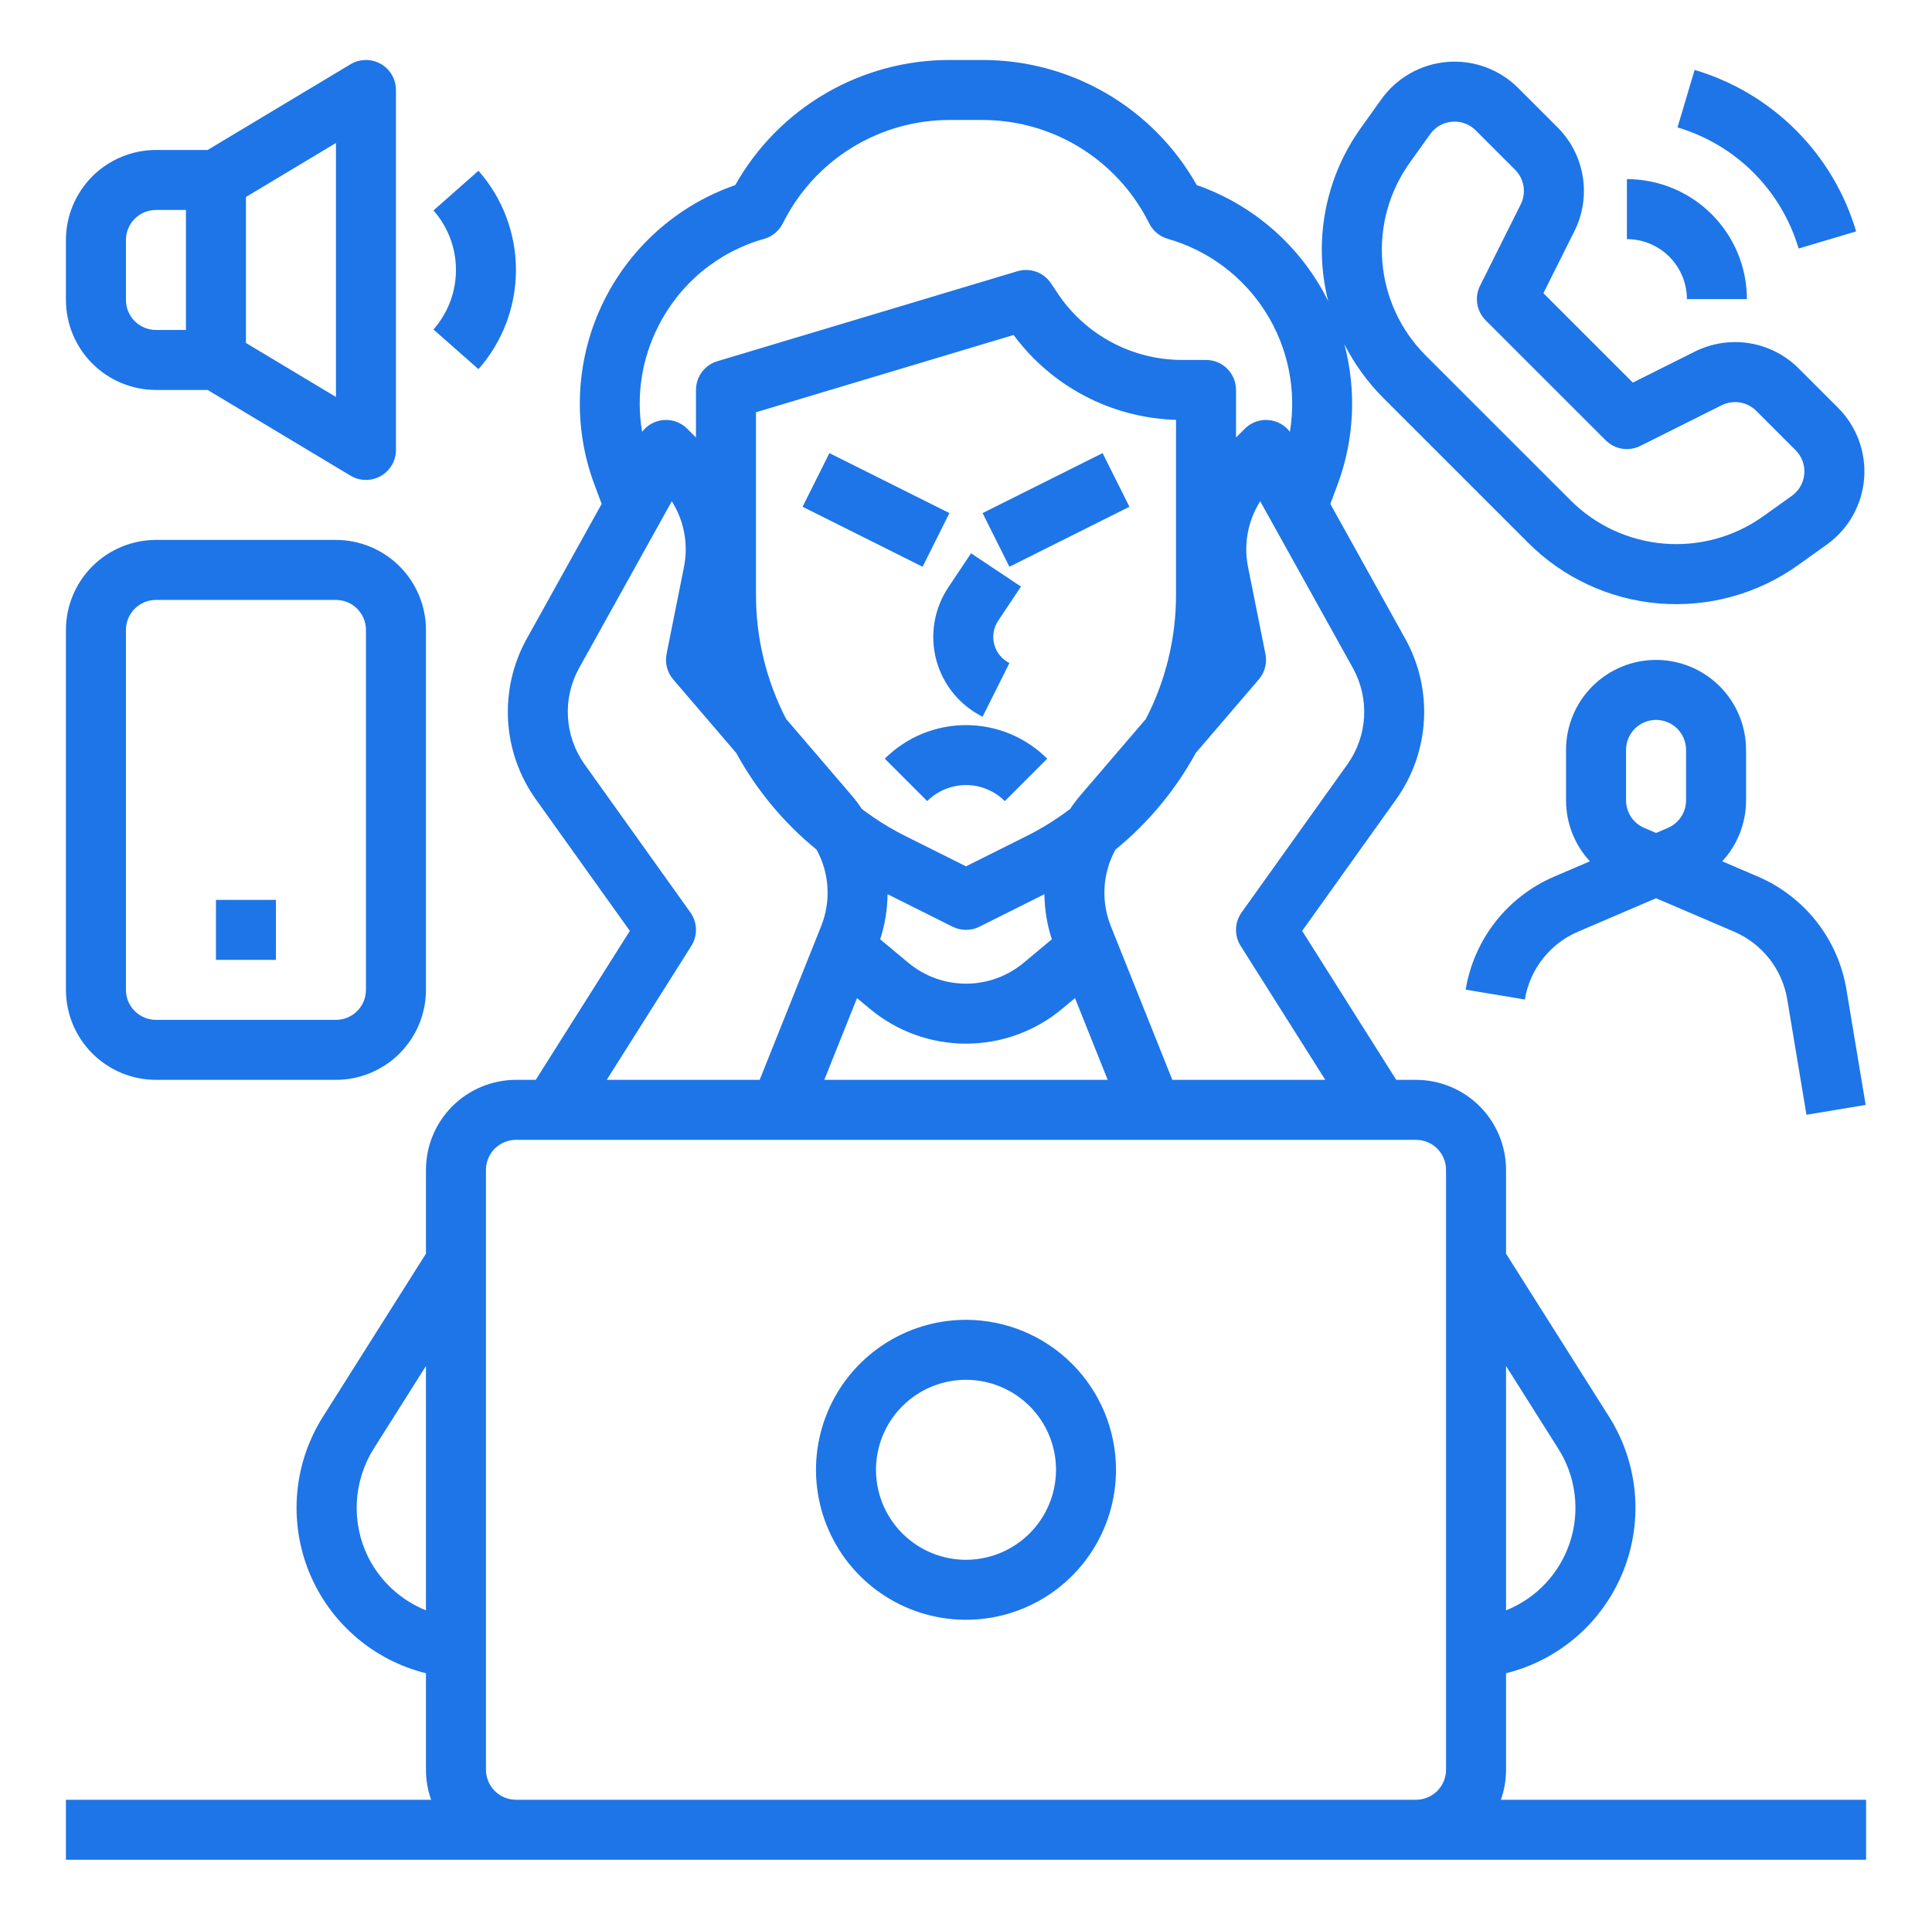
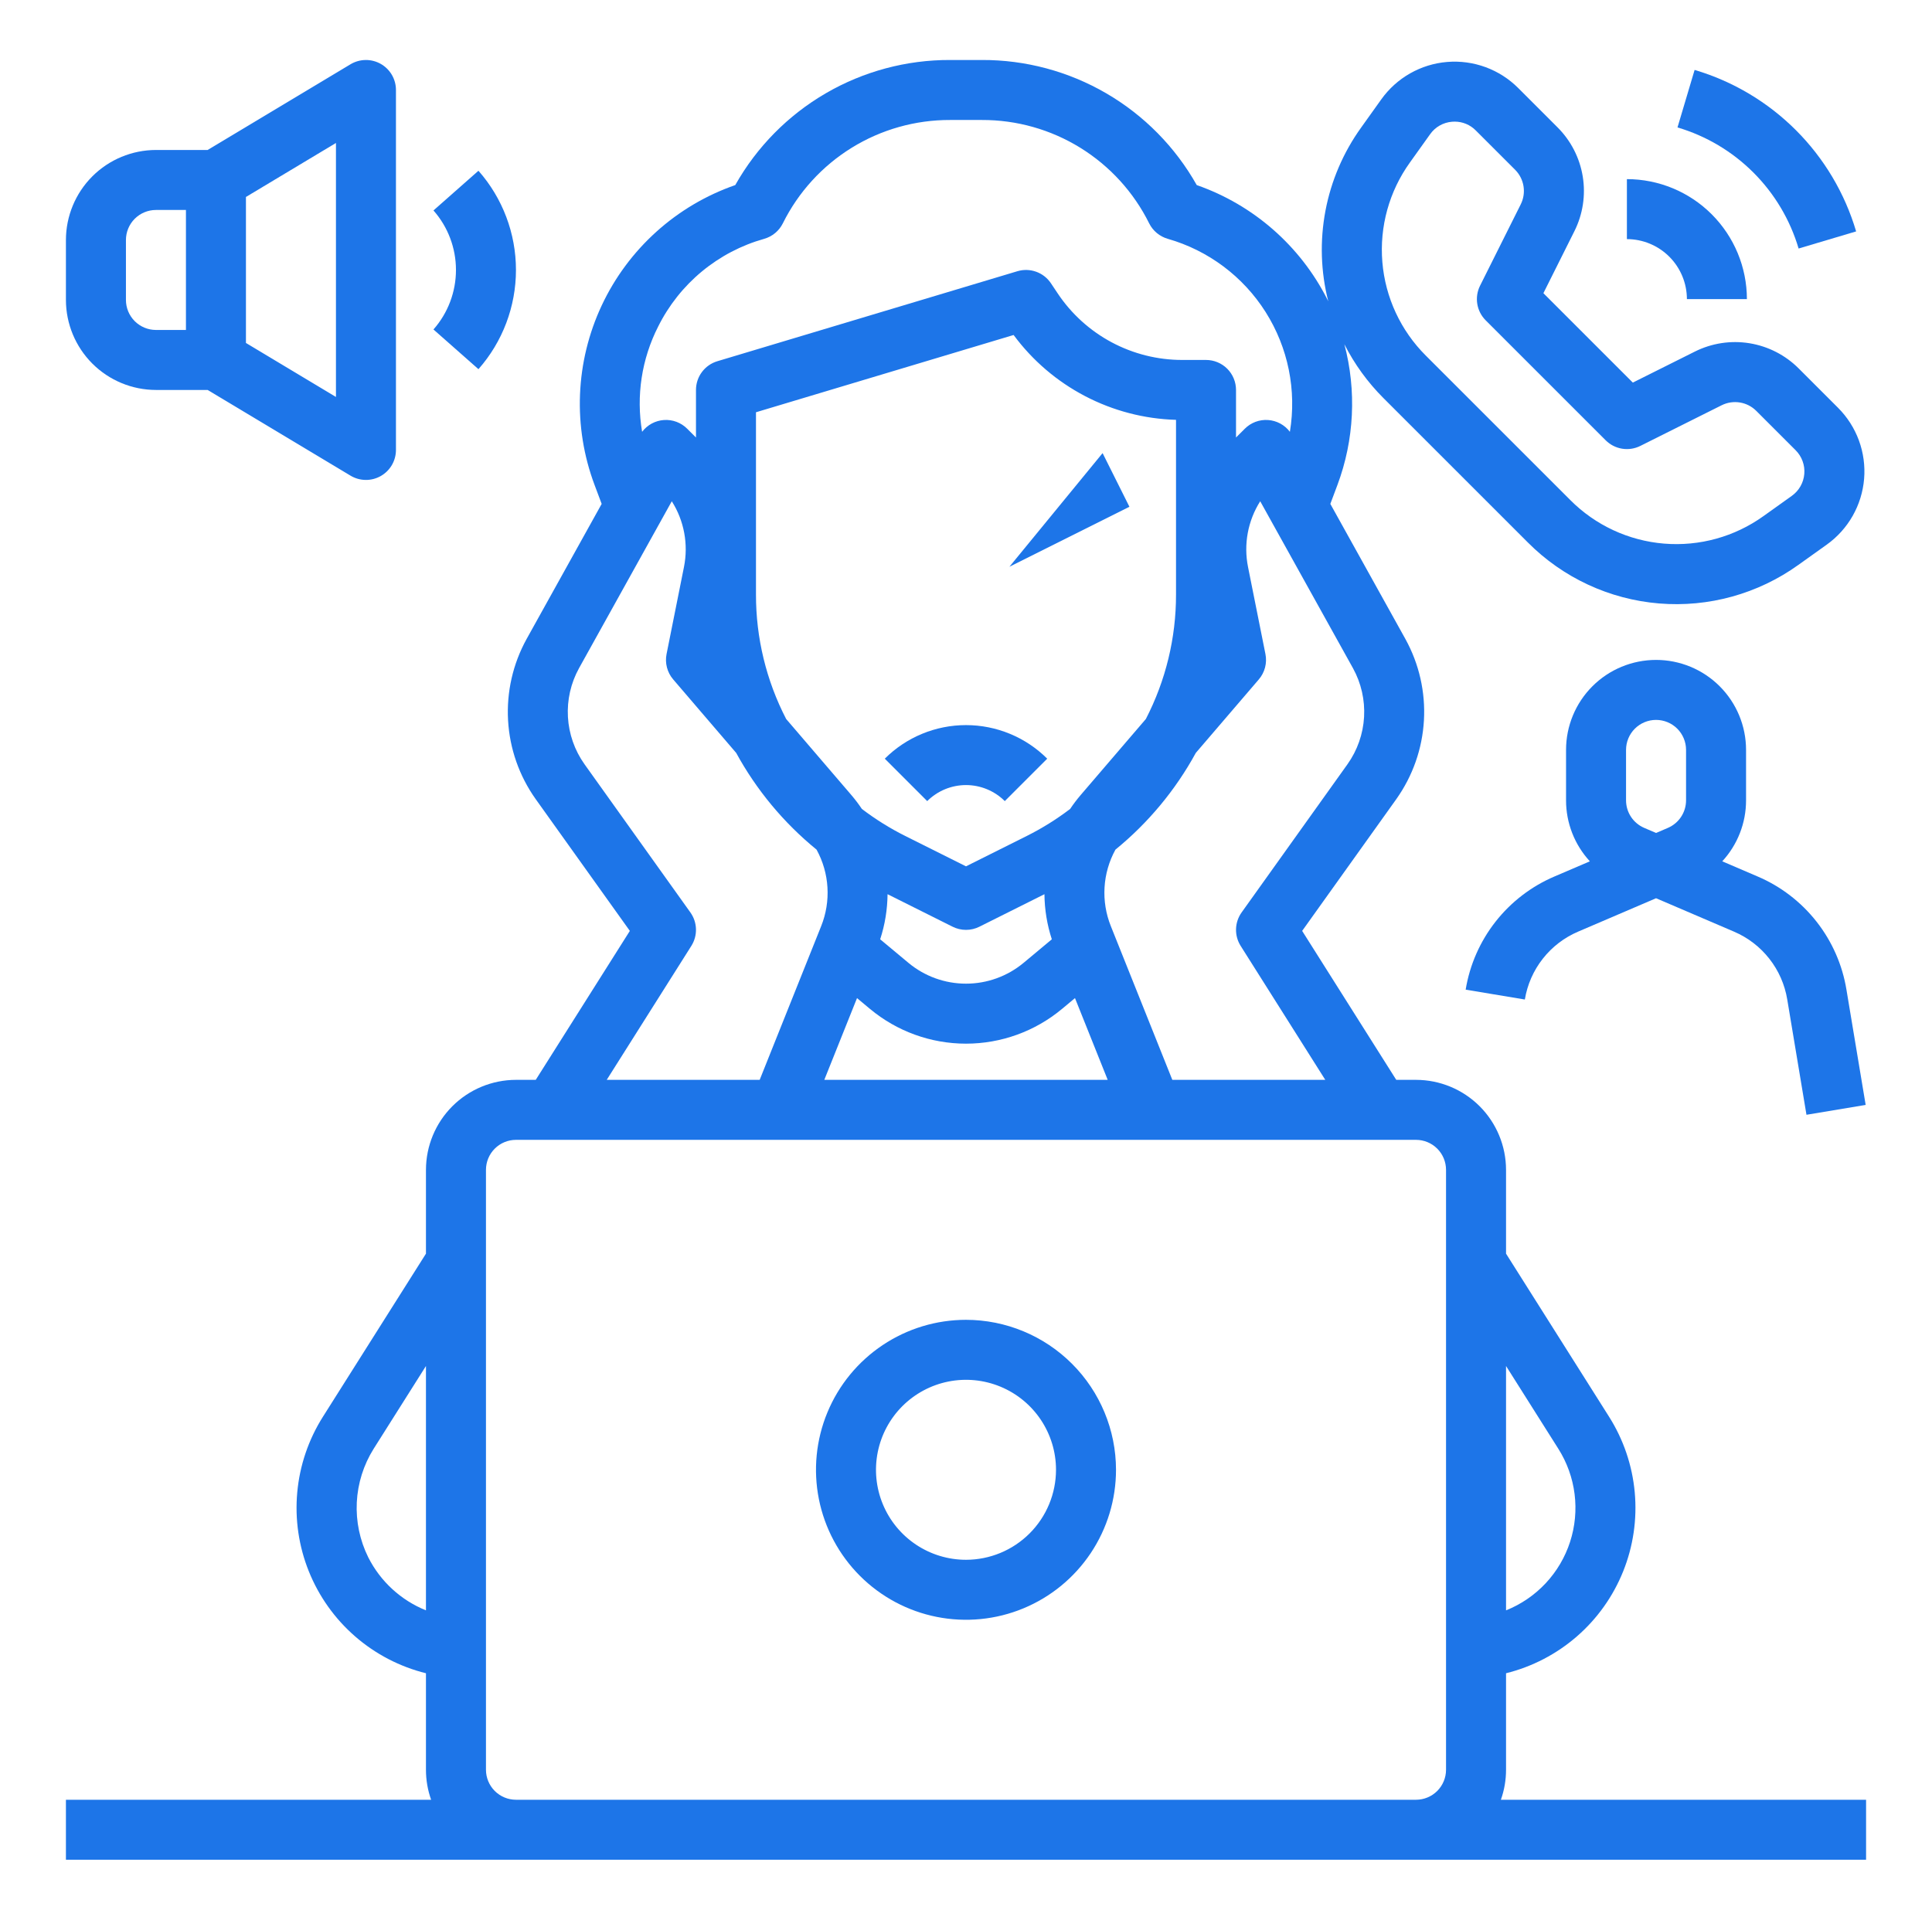
<svg xmlns="http://www.w3.org/2000/svg" width="163" height="162" viewBox="0 0 163 162" fill="none">
-   <path d="M69.976 38.236L67.712 42.764L77.837 47.826L80.101 43.298L69.976 38.236Z" fill="#1D75E8" />
-   <path d="M93.024 38.236L82.899 43.299L85.163 47.827L95.288 42.764L93.024 38.236Z" fill="#1D75E8" />
-   <path d="M78.99 55.682C79.264 56.714 79.755 57.675 80.428 58.503C81.103 59.33 81.945 60.005 82.899 60.483L85.163 55.955C84.851 55.798 84.575 55.577 84.354 55.306C84.134 55.035 83.973 54.72 83.883 54.382C83.794 54.045 83.777 53.691 83.834 53.347C83.891 53.002 84.021 52.673 84.215 52.382L86.137 49.498L81.925 46.69L80.002 49.574C79.41 50.462 79.014 51.466 78.84 52.519C78.665 53.572 78.716 54.65 78.99 55.682Z" fill="#1D75E8" />
+   <path d="M93.024 38.236L85.163 47.827L95.288 42.764L93.024 38.236Z" fill="#1D75E8" />
  <path d="M74.648 64.022L78.227 67.602C79.096 66.736 80.273 66.249 81.5 66.249C82.727 66.249 83.904 66.736 84.773 67.602L88.352 64.022C86.534 62.208 84.069 61.189 81.5 61.189C78.931 61.189 76.467 62.208 74.648 64.022Z" fill="#1D75E8" />
  <path d="M81.5 111.375C78.997 111.375 76.55 112.117 74.469 113.508C72.387 114.899 70.765 116.875 69.807 119.188C68.849 121.501 68.599 124.045 69.087 126.5C69.575 128.955 70.781 131.211 72.551 132.981C74.321 134.751 76.576 135.956 79.031 136.444C81.486 136.933 84.031 136.682 86.343 135.724C88.656 134.766 90.633 133.144 92.023 131.063C93.414 128.981 94.156 126.534 94.156 124.031C94.153 120.676 92.818 117.459 90.445 115.086C88.072 112.713 84.856 111.379 81.5 111.375ZM81.5 131.625C79.998 131.625 78.53 131.18 77.281 130.345C76.032 129.511 75.059 128.325 74.484 126.937C73.909 125.55 73.759 124.023 74.052 122.55C74.345 121.077 75.068 119.724 76.13 118.662C77.192 117.6 78.546 116.876 80.019 116.583C81.492 116.29 83.018 116.441 84.406 117.016C85.794 117.59 86.98 118.564 87.814 119.812C88.648 121.061 89.094 122.529 89.094 124.031C89.091 126.045 88.291 127.975 86.867 129.398C85.444 130.822 83.513 131.623 81.5 131.625Z" fill="#1D75E8" />
-   <path d="M13.156 91.125H28.344C30.357 91.123 32.287 90.322 33.711 88.898C35.134 87.475 35.935 85.544 35.938 83.531V53.156C35.935 51.143 35.134 49.213 33.711 47.789C32.287 46.366 30.357 45.565 28.344 45.562H13.156C11.143 45.565 9.213 46.366 7.789 47.789C6.366 49.213 5.565 51.143 5.562 53.156V83.531C5.565 85.544 6.366 87.475 7.789 88.898C9.213 90.322 11.143 91.123 13.156 91.125ZM10.625 53.156C10.626 52.485 10.893 51.842 11.367 51.367C11.842 50.893 12.485 50.626 13.156 50.625H28.344C29.015 50.626 29.658 50.893 30.133 51.367C30.607 51.842 30.874 52.485 30.875 53.156V83.531C30.874 84.202 30.607 84.846 30.133 85.32C29.658 85.795 29.015 86.062 28.344 86.062H13.156C12.485 86.062 11.842 85.795 11.367 85.32C10.893 84.846 10.626 84.202 10.625 83.531V53.156Z" fill="#1D75E8" />
-   <path d="M23.281 75.938H18.219V81H23.281V75.938Z" fill="#1D75E8" />
  <path d="M13.156 32.907H17.518L29.573 40.139C29.957 40.37 30.395 40.494 30.843 40.5C31.291 40.506 31.732 40.392 32.122 40.172C32.512 39.951 32.836 39.631 33.062 39.244C33.287 38.857 33.406 38.417 33.406 37.969V7.594C33.406 7.146 33.287 6.706 33.062 6.319C32.836 5.932 32.512 5.612 32.122 5.391C31.732 5.171 31.291 5.057 30.843 5.063C30.395 5.069 29.957 5.193 29.573 5.423L17.518 12.656H13.156C11.143 12.659 9.213 13.46 7.789 14.883C6.366 16.307 5.565 18.237 5.562 20.25V25.313C5.565 27.326 6.366 29.256 7.789 30.68C9.213 32.103 11.143 32.904 13.156 32.907ZM28.344 33.498L20.75 28.942V16.621L28.344 12.065V33.498ZM10.625 20.25C10.626 19.579 10.893 18.936 11.367 18.461C11.842 17.987 12.485 17.72 13.156 17.719H15.688V27.844H13.156C12.485 27.843 11.842 27.576 11.367 27.102C10.893 26.627 10.626 25.984 10.625 25.313V20.25Z" fill="#1D75E8" />
  <path d="M40.366 31.153C42.406 28.841 43.531 25.864 43.531 22.781C43.531 19.698 42.406 16.721 40.366 14.409L36.571 17.759C37.794 19.146 38.469 20.932 38.469 22.781C38.469 24.63 37.794 26.416 36.571 27.803L40.366 31.153Z" fill="#1D75E8" />
  <path d="M123.656 83.513L128.649 84.346C128.855 83.089 129.376 81.904 130.163 80.903C130.949 79.9 131.976 79.114 133.148 78.615L139.719 75.799L146.289 78.615C147.461 79.114 148.488 79.9 149.275 80.903C150.061 81.904 150.582 83.089 150.788 84.346L152.409 94.072L157.403 93.24L155.782 83.513C155.438 81.419 154.57 79.445 153.259 77.775C151.948 76.105 150.237 74.793 148.283 73.961L145.304 72.684C146.597 71.282 147.314 69.444 147.312 67.537V63.281C147.312 61.267 146.512 59.336 145.088 57.912C143.664 56.488 141.733 55.688 139.719 55.688C137.705 55.688 135.773 56.488 134.349 57.912C132.925 59.336 132.125 61.267 132.125 63.281V67.537C132.124 69.444 132.841 71.282 134.134 72.684L131.154 73.961C129.201 74.793 127.489 76.105 126.178 77.775C124.867 79.445 124 81.419 123.656 83.513ZM137.187 63.281C137.187 62.61 137.454 61.966 137.929 61.491C138.404 61.017 139.047 60.75 139.719 60.75C140.39 60.75 141.034 61.017 141.509 61.491C141.983 61.966 142.25 62.61 142.25 63.281V67.537C142.25 68.032 142.105 68.517 141.832 68.93C141.56 69.344 141.171 69.668 140.716 69.863L139.719 70.291L138.722 69.863C138.266 69.668 137.878 69.344 137.605 68.931C137.332 68.517 137.187 68.032 137.187 67.537V63.281Z" fill="#1D75E8" />
  <path d="M142.322 25.241H147.384C147.381 22.556 146.314 19.983 144.415 18.084C142.517 16.186 139.944 15.118 137.259 15.116V20.178C138.601 20.18 139.888 20.713 140.837 21.662C141.786 22.611 142.32 23.898 142.322 25.241Z" fill="#1D75E8" />
  <path d="M151.746 20.972L156.599 19.528C155.644 16.3 153.897 13.363 151.517 10.983C149.137 8.603 146.2 6.856 142.972 5.901L141.528 10.754C143.948 11.469 146.151 12.779 147.936 14.564C149.721 16.349 151.03 18.552 151.746 20.972Z" fill="#1D75E8" />
  <path d="M126.627 151.875C126.916 151.062 127.063 150.206 127.062 149.344V141.2C129.273 140.651 131.322 139.585 133.04 138.09C134.758 136.595 136.096 134.714 136.945 132.6C137.794 130.487 138.128 128.202 137.921 125.934C137.714 123.666 136.972 121.479 135.755 119.554L127.062 105.791V98.719C127.06 96.705 126.259 94.775 124.836 93.352C123.412 91.928 121.482 91.127 119.469 91.125H117.8L109.861 78.555L117.809 67.429C119.193 65.478 120 63.176 120.135 60.788C120.271 58.399 119.729 56.021 118.573 53.926L112.238 42.522L112.837 40.925C114.258 37.122 114.462 32.972 113.422 29.048C114.275 30.729 115.389 32.264 116.723 33.597L128.903 45.777C131.863 48.753 135.786 50.577 139.97 50.923C144.153 51.27 148.322 50.115 151.731 47.666L154.117 45.962C155.015 45.32 155.762 44.492 156.307 43.533C156.851 42.574 157.181 41.508 157.272 40.409C157.363 39.309 157.213 38.204 156.834 37.168C156.454 36.133 155.853 35.192 155.074 34.413L151.754 31.093C150.628 29.965 149.175 29.221 147.601 28.965C146.028 28.71 144.414 28.957 142.988 29.671L137.759 32.286L130.214 24.741L132.829 19.511C133.543 18.086 133.79 16.472 133.535 14.899C133.28 13.325 132.535 11.872 131.407 10.746L128.087 7.426C127.308 6.647 126.367 6.046 125.332 5.666C124.296 5.287 123.191 5.137 122.092 5.228C120.992 5.319 119.926 5.648 118.967 6.193C118.008 6.738 117.18 7.485 116.539 8.382L114.834 10.769C113.33 12.863 112.303 15.261 111.825 17.794C111.347 20.327 111.428 22.934 112.065 25.432C112.039 25.38 112.017 25.327 111.991 25.275C109.704 20.751 105.752 17.29 100.967 15.618C99.158 12.405 96.524 9.732 93.336 7.876C90.149 6.021 86.524 5.049 82.836 5.062H80.164C76.476 5.049 72.851 6.021 69.664 7.876C66.476 9.732 63.842 12.405 62.033 15.618C59.573 16.474 57.309 17.813 55.375 19.557C53.44 21.301 51.874 23.413 50.768 25.771C49.662 28.129 49.039 30.684 48.935 33.287C48.831 35.889 49.248 38.486 50.163 40.924L50.762 42.522L44.427 53.926C43.271 56.021 42.73 58.399 42.865 60.788C43 63.176 43.806 65.478 45.191 67.429L53.139 78.555L45.2 91.125H43.531C41.518 91.127 39.588 91.928 38.164 93.352C36.741 94.775 35.94 96.705 35.938 98.719V105.791L27.245 119.554C26.028 121.479 25.286 123.665 25.079 125.934C24.872 128.202 25.206 130.486 26.055 132.6C26.904 134.713 28.242 136.595 29.96 138.09C31.678 139.585 33.727 140.651 35.938 141.2V149.344C35.937 150.206 36.084 151.062 36.373 151.875H5.562V156.938H157.438V151.875H126.627ZM118.953 13.711L120.658 11.325C120.87 11.024 121.146 10.773 121.466 10.592C121.786 10.41 122.142 10.301 122.509 10.273C122.582 10.267 122.655 10.264 122.728 10.264C123.059 10.263 123.387 10.328 123.693 10.456C123.998 10.583 124.275 10.77 124.507 11.006L127.827 14.325C128.203 14.701 128.451 15.185 128.536 15.71C128.621 16.234 128.539 16.772 128.301 17.247L124.87 24.109C124.633 24.584 124.551 25.122 124.636 25.646C124.721 26.17 124.969 26.655 125.344 27.03L135.469 37.155C135.845 37.531 136.329 37.779 136.854 37.864C137.378 37.949 137.916 37.867 138.391 37.63L145.252 34.199C145.728 33.961 146.266 33.879 146.79 33.964C147.315 34.049 147.799 34.297 148.175 34.673L151.494 37.992C151.754 38.252 151.954 38.565 152.08 38.911C152.207 39.256 152.257 39.624 152.226 39.991C152.196 40.357 152.086 40.713 151.905 41.032C151.723 41.352 151.474 41.628 151.175 41.842L148.789 43.547C146.354 45.296 143.376 46.121 140.388 45.873C137.4 45.626 134.597 44.323 132.483 42.197L120.303 30.017C118.177 27.903 116.874 25.101 116.627 22.113C116.379 19.125 117.204 16.146 118.953 13.711ZM131.475 122.257C132.206 123.413 132.674 124.716 132.845 126.073C133.016 127.43 132.887 128.808 132.466 130.109C132.045 131.411 131.342 132.603 130.409 133.603C129.475 134.602 128.332 135.384 127.062 135.892V115.271L131.475 122.257ZM113.689 64.486L104.753 76.997C104.46 77.407 104.297 77.894 104.282 78.397C104.268 78.899 104.404 79.395 104.672 79.82L111.812 91.125H98.907L93.722 78.16C93.304 77.121 93.122 76.003 93.189 74.885C93.255 73.767 93.569 72.679 94.108 71.697C96.874 69.441 99.177 66.669 100.888 63.535L106.203 57.335C106.453 57.043 106.633 56.699 106.73 56.328C106.827 55.956 106.839 55.568 106.763 55.191L105.295 47.849C104.91 45.935 105.278 43.947 106.322 42.299L114.148 56.385C114.841 57.642 115.166 59.069 115.085 60.502C115.004 61.935 114.52 63.316 113.689 64.486ZM63.781 50.168V34.789L85.517 28.269C87.109 30.422 89.17 32.186 91.544 33.426C93.917 34.667 96.542 35.352 99.219 35.429V50.168C99.225 53.824 98.352 57.427 96.674 60.674L91.163 67.103C90.849 67.472 90.556 67.859 90.287 68.262C89.14 69.136 87.915 69.9 86.626 70.545L81.5 73.107L76.374 70.545C75.086 69.9 73.86 69.136 72.714 68.262C72.444 67.859 72.151 67.472 71.837 67.103L66.326 60.673C64.648 57.427 63.775 53.824 63.781 50.168ZM80.368 78.201C80.719 78.377 81.107 78.469 81.5 78.469C81.893 78.469 82.281 78.377 82.632 78.201L88.118 75.458C88.13 76.751 88.34 78.035 88.741 79.264L86.362 81.248C84.997 82.385 83.277 83.008 81.5 83.008C79.723 83.008 78.003 82.385 76.638 81.247L74.259 79.264C74.66 78.035 74.87 76.751 74.882 75.458L80.368 78.201ZM72.305 84.226L73.397 85.137C75.672 87.033 78.539 88.071 81.5 88.071C84.461 88.071 87.328 87.033 89.602 85.137L90.695 84.226L93.455 91.125H69.545L72.305 84.226ZM55.53 27.553C56.422 25.763 57.679 24.18 59.22 22.905C60.761 21.631 62.551 20.693 64.477 20.153C64.814 20.056 65.128 19.89 65.398 19.666C65.668 19.442 65.888 19.165 66.045 18.851C67.348 16.222 69.362 14.012 71.857 12.469C74.353 10.927 77.23 10.115 80.164 10.125H82.836C85.77 10.115 88.647 10.927 91.143 12.469C93.638 14.012 95.652 16.222 96.955 18.851C97.112 19.165 97.332 19.442 97.602 19.666C97.872 19.89 98.186 20.056 98.523 20.153C101.94 21.13 104.878 23.329 106.778 26.332C108.678 29.336 109.407 32.933 108.826 36.439C108.608 36.151 108.33 35.913 108.013 35.741C107.695 35.569 107.344 35.468 106.984 35.443C106.623 35.418 106.262 35.471 105.923 35.598C105.585 35.725 105.278 35.923 105.023 36.179L104.281 36.92V32.906C104.281 32.235 104.015 31.591 103.54 31.116C103.065 30.642 102.421 30.375 101.75 30.375H99.753C97.669 30.377 95.617 29.864 93.78 28.881C91.942 27.897 90.377 26.474 89.223 24.739L88.669 23.909C88.368 23.457 87.931 23.114 87.42 22.931C86.91 22.747 86.355 22.732 85.835 22.888L60.523 30.482C60.001 30.638 59.544 30.958 59.219 31.395C58.894 31.832 58.719 32.362 58.719 32.906V36.92L57.977 36.179C57.722 35.923 57.415 35.725 57.077 35.598C56.738 35.471 56.377 35.418 56.016 35.443C55.656 35.468 55.305 35.569 54.987 35.741C54.669 35.913 54.392 36.151 54.174 36.439C53.659 33.408 54.135 30.292 55.53 27.553ZM58.328 79.82C58.596 79.395 58.732 78.9 58.718 78.397C58.703 77.894 58.54 77.407 58.247 76.997L49.311 64.486C48.48 63.316 47.996 61.935 47.915 60.502C47.834 59.069 48.159 57.642 48.852 56.385L56.678 42.299C57.722 43.947 58.09 45.935 57.705 47.848L56.237 55.191C56.161 55.568 56.173 55.956 56.27 56.328C56.367 56.699 56.547 57.043 56.797 57.335L62.111 63.535C63.823 66.669 66.126 69.441 68.892 71.697C69.431 72.679 69.745 73.767 69.811 74.885C69.878 76.003 69.696 77.121 69.278 78.16L64.093 91.125H51.188L58.328 79.82ZM31.068 131.415C30.355 129.977 30.023 128.38 30.102 126.777C30.183 125.173 30.672 123.617 31.525 122.257L35.938 115.271V135.892C33.825 135.04 32.094 133.449 31.068 131.415ZM43.531 151.875C42.86 151.874 42.217 151.607 41.742 151.133C41.268 150.658 41.001 150.015 41 149.344V98.719C41.001 98.048 41.268 97.404 41.742 96.93C42.217 96.455 42.86 96.188 43.531 96.188H119.469C120.14 96.188 120.783 96.455 121.258 96.93C121.732 97.404 121.999 98.048 122 98.719V149.344C121.999 150.015 121.732 150.658 121.258 151.133C120.783 151.607 120.14 151.874 119.469 151.875H43.531Z" fill="#1D75E8" />
</svg>